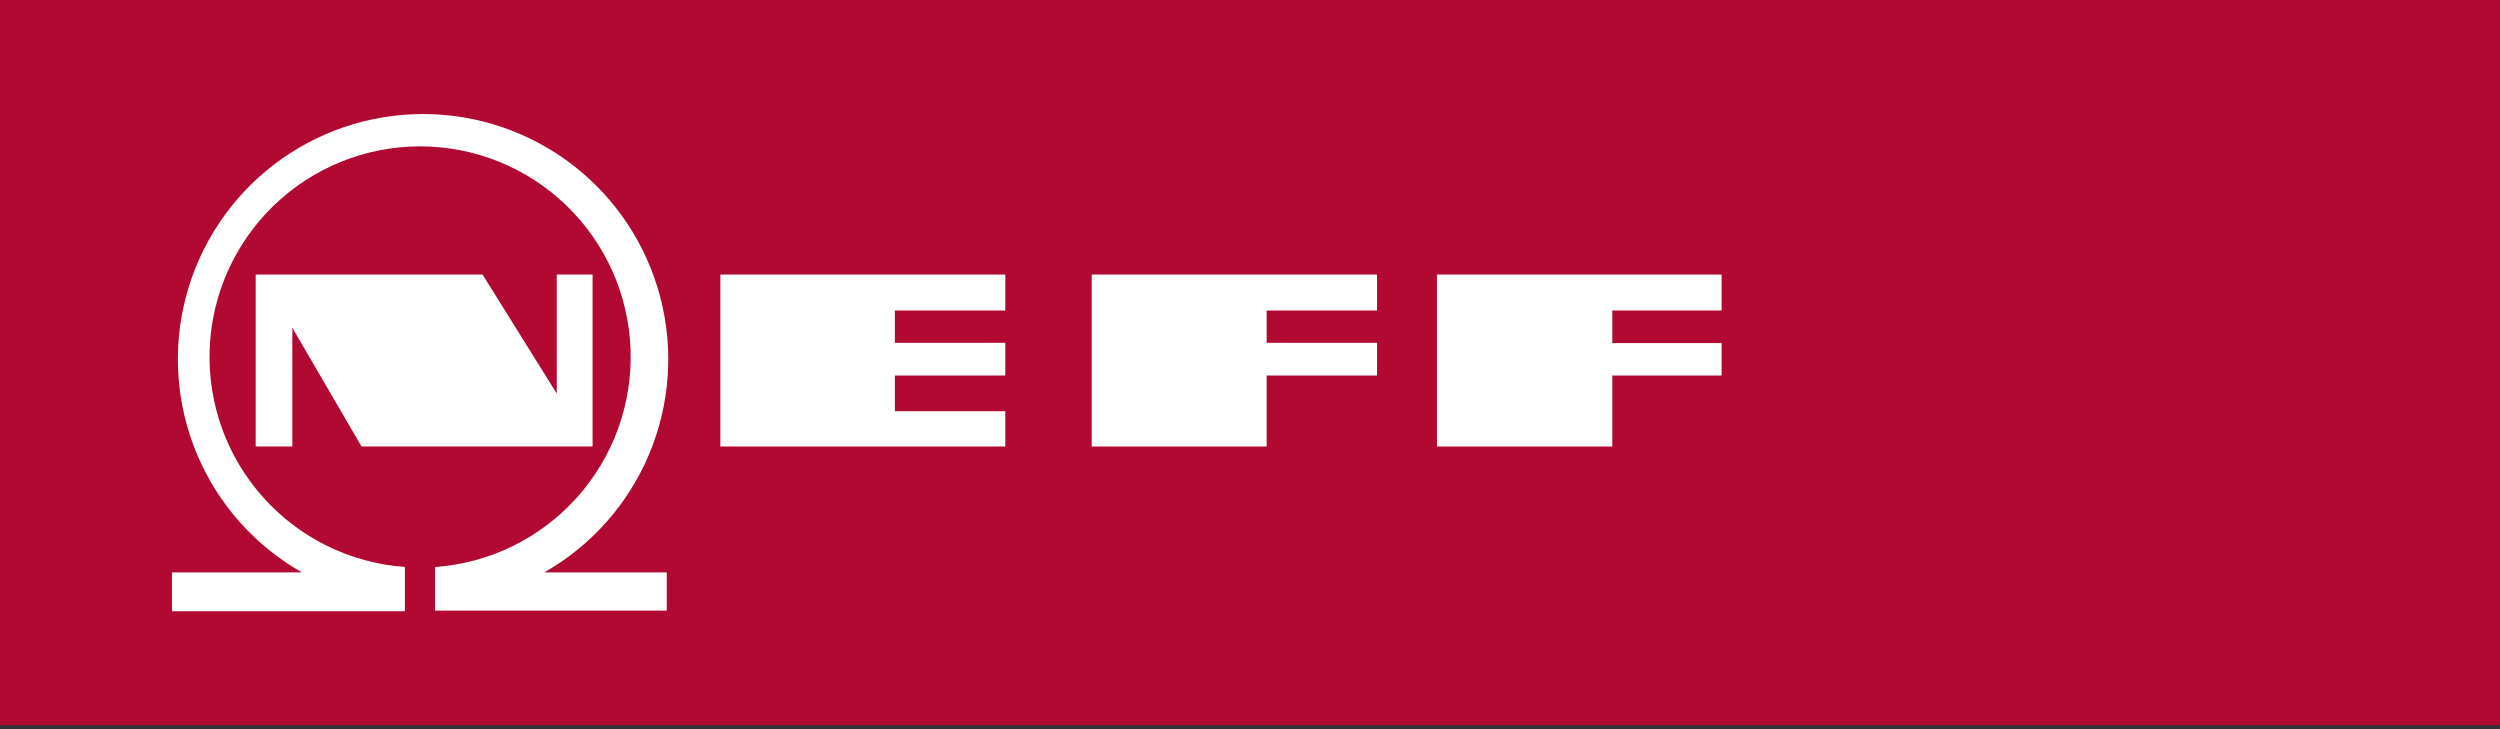
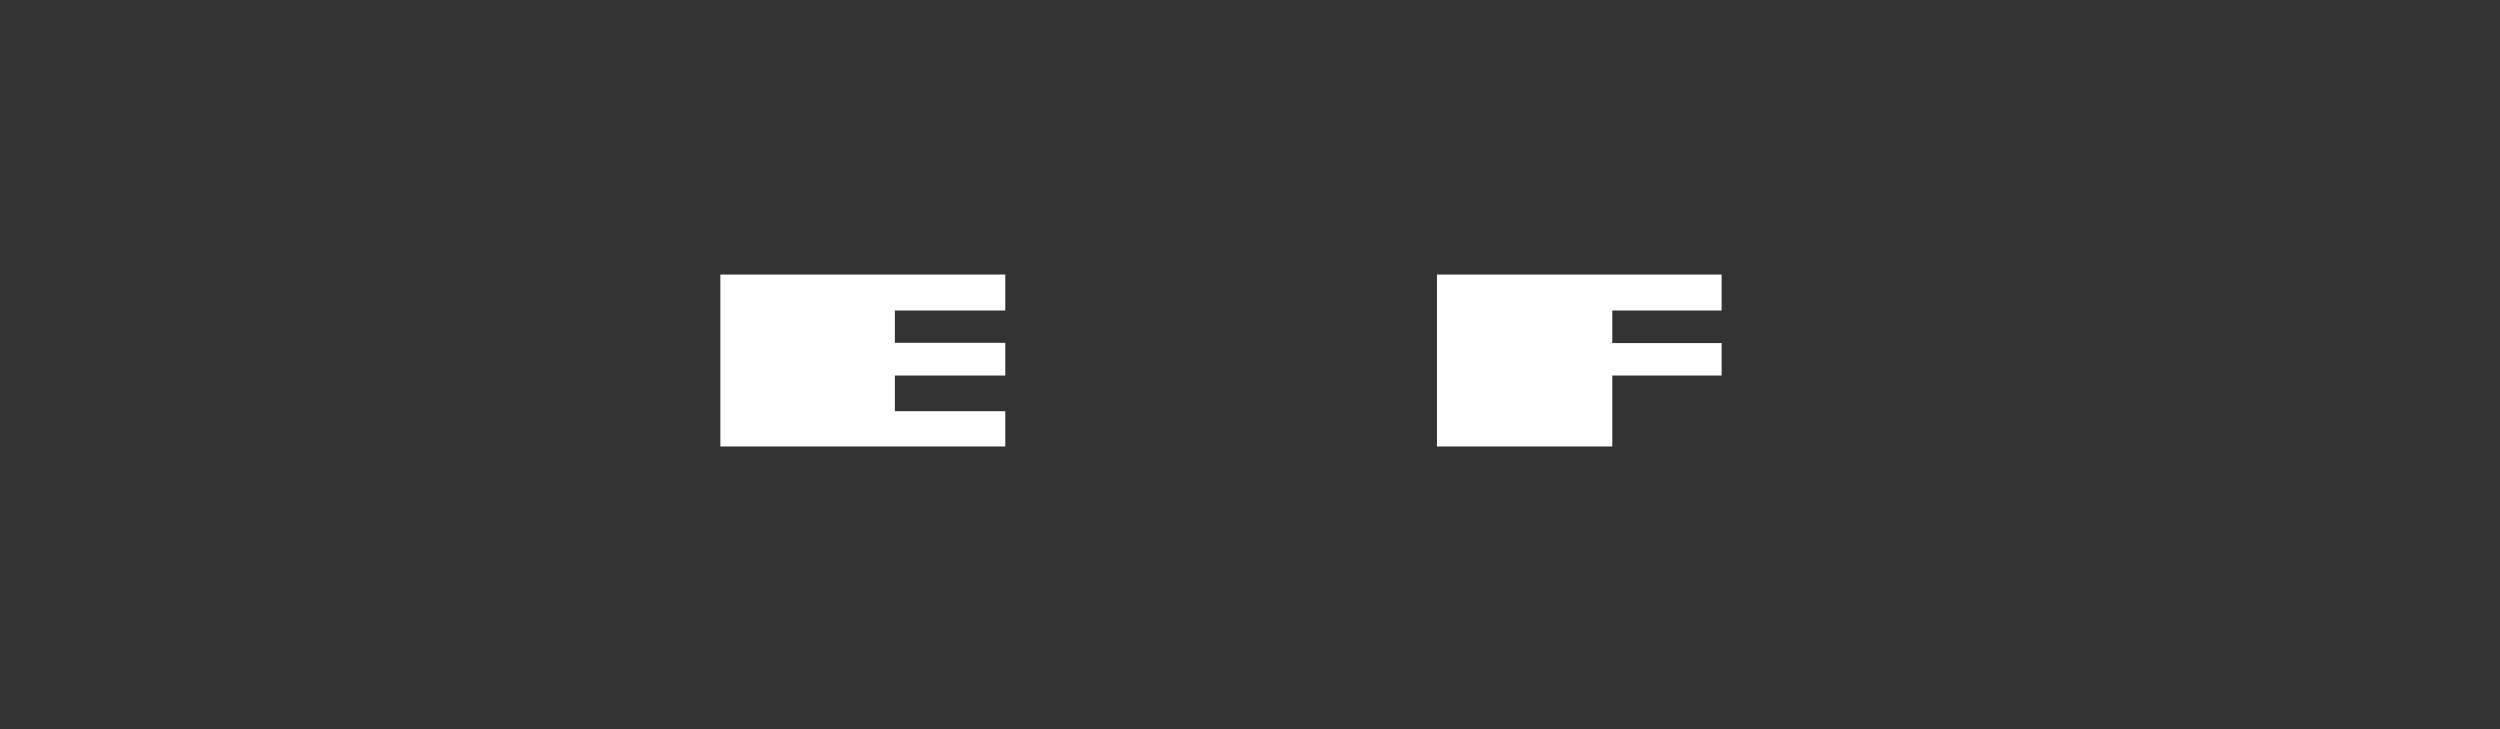
<svg xmlns="http://www.w3.org/2000/svg" width="600" height="175" viewBox="0 0 600 175" fill="none">
  <rect x="0" y="0" width="600" height="175" fill="#333333" stroke="none" />
  <g clip-path="url(#clip0_191_15459)">
-     <path d="M600 0H0V174.051H600V0Z" fill="#B20933" />
-     <path d="M104.412 136.112V146.55H160.027V137.372H130.62C141.91 130.953 150.76 120.98 155.79 109.006C160.82 97.032 161.747 83.73 158.427 71.174C155.108 58.618 147.727 47.513 137.437 39.589C127.146 31.666 114.523 27.369 101.536 27.369C88.548 27.369 75.925 31.666 65.635 39.589C55.344 47.513 47.964 58.618 44.644 71.174C41.325 83.73 42.252 97.032 47.282 109.006C52.312 120.98 61.161 130.953 72.452 137.372H41.268V146.711H97.173V136.08C84.119 135.134 71.941 129.161 63.202 119.419C54.463 109.676 49.843 96.923 50.317 83.844C50.79 70.764 56.318 58.378 65.739 49.292C75.159 40.206 87.737 35.129 100.825 35.129C113.913 35.129 126.491 40.206 135.911 49.292C145.331 58.378 150.86 70.764 151.333 83.844C151.806 96.923 147.187 109.676 138.448 119.419C129.708 129.161 117.53 135.134 104.477 136.08" fill="white" />
-     <path d="M61.367 65.891V107.157H70.157V78.655L86.767 107.157H142.22V65.891H133.624V94.457L115.819 65.891H61.367Z" fill="white" />
    <path d="M172.889 65.891H241.268V74.519H214.769V82.275H241.268V90.127H214.769V98.691H241.268V107.157H172.889V65.891Z" fill="white" />
-     <path d="M262.014 65.891V107.157H303.991V90.127H330.49V82.275H303.991V74.519H330.49V65.891H262.014Z" fill="white" />
    <path d="M344.871 65.891V107.157H386.946V90.127H413.186V82.339H386.946V74.519H413.186V65.891H344.871Z" fill="white" />
  </g>
  <defs>
    <clipPath id="clip0_191_15459">
      <rect width="150" height="43.513" fill="white" transform="scale(4)" />
    </clipPath>
  </defs>
</svg>